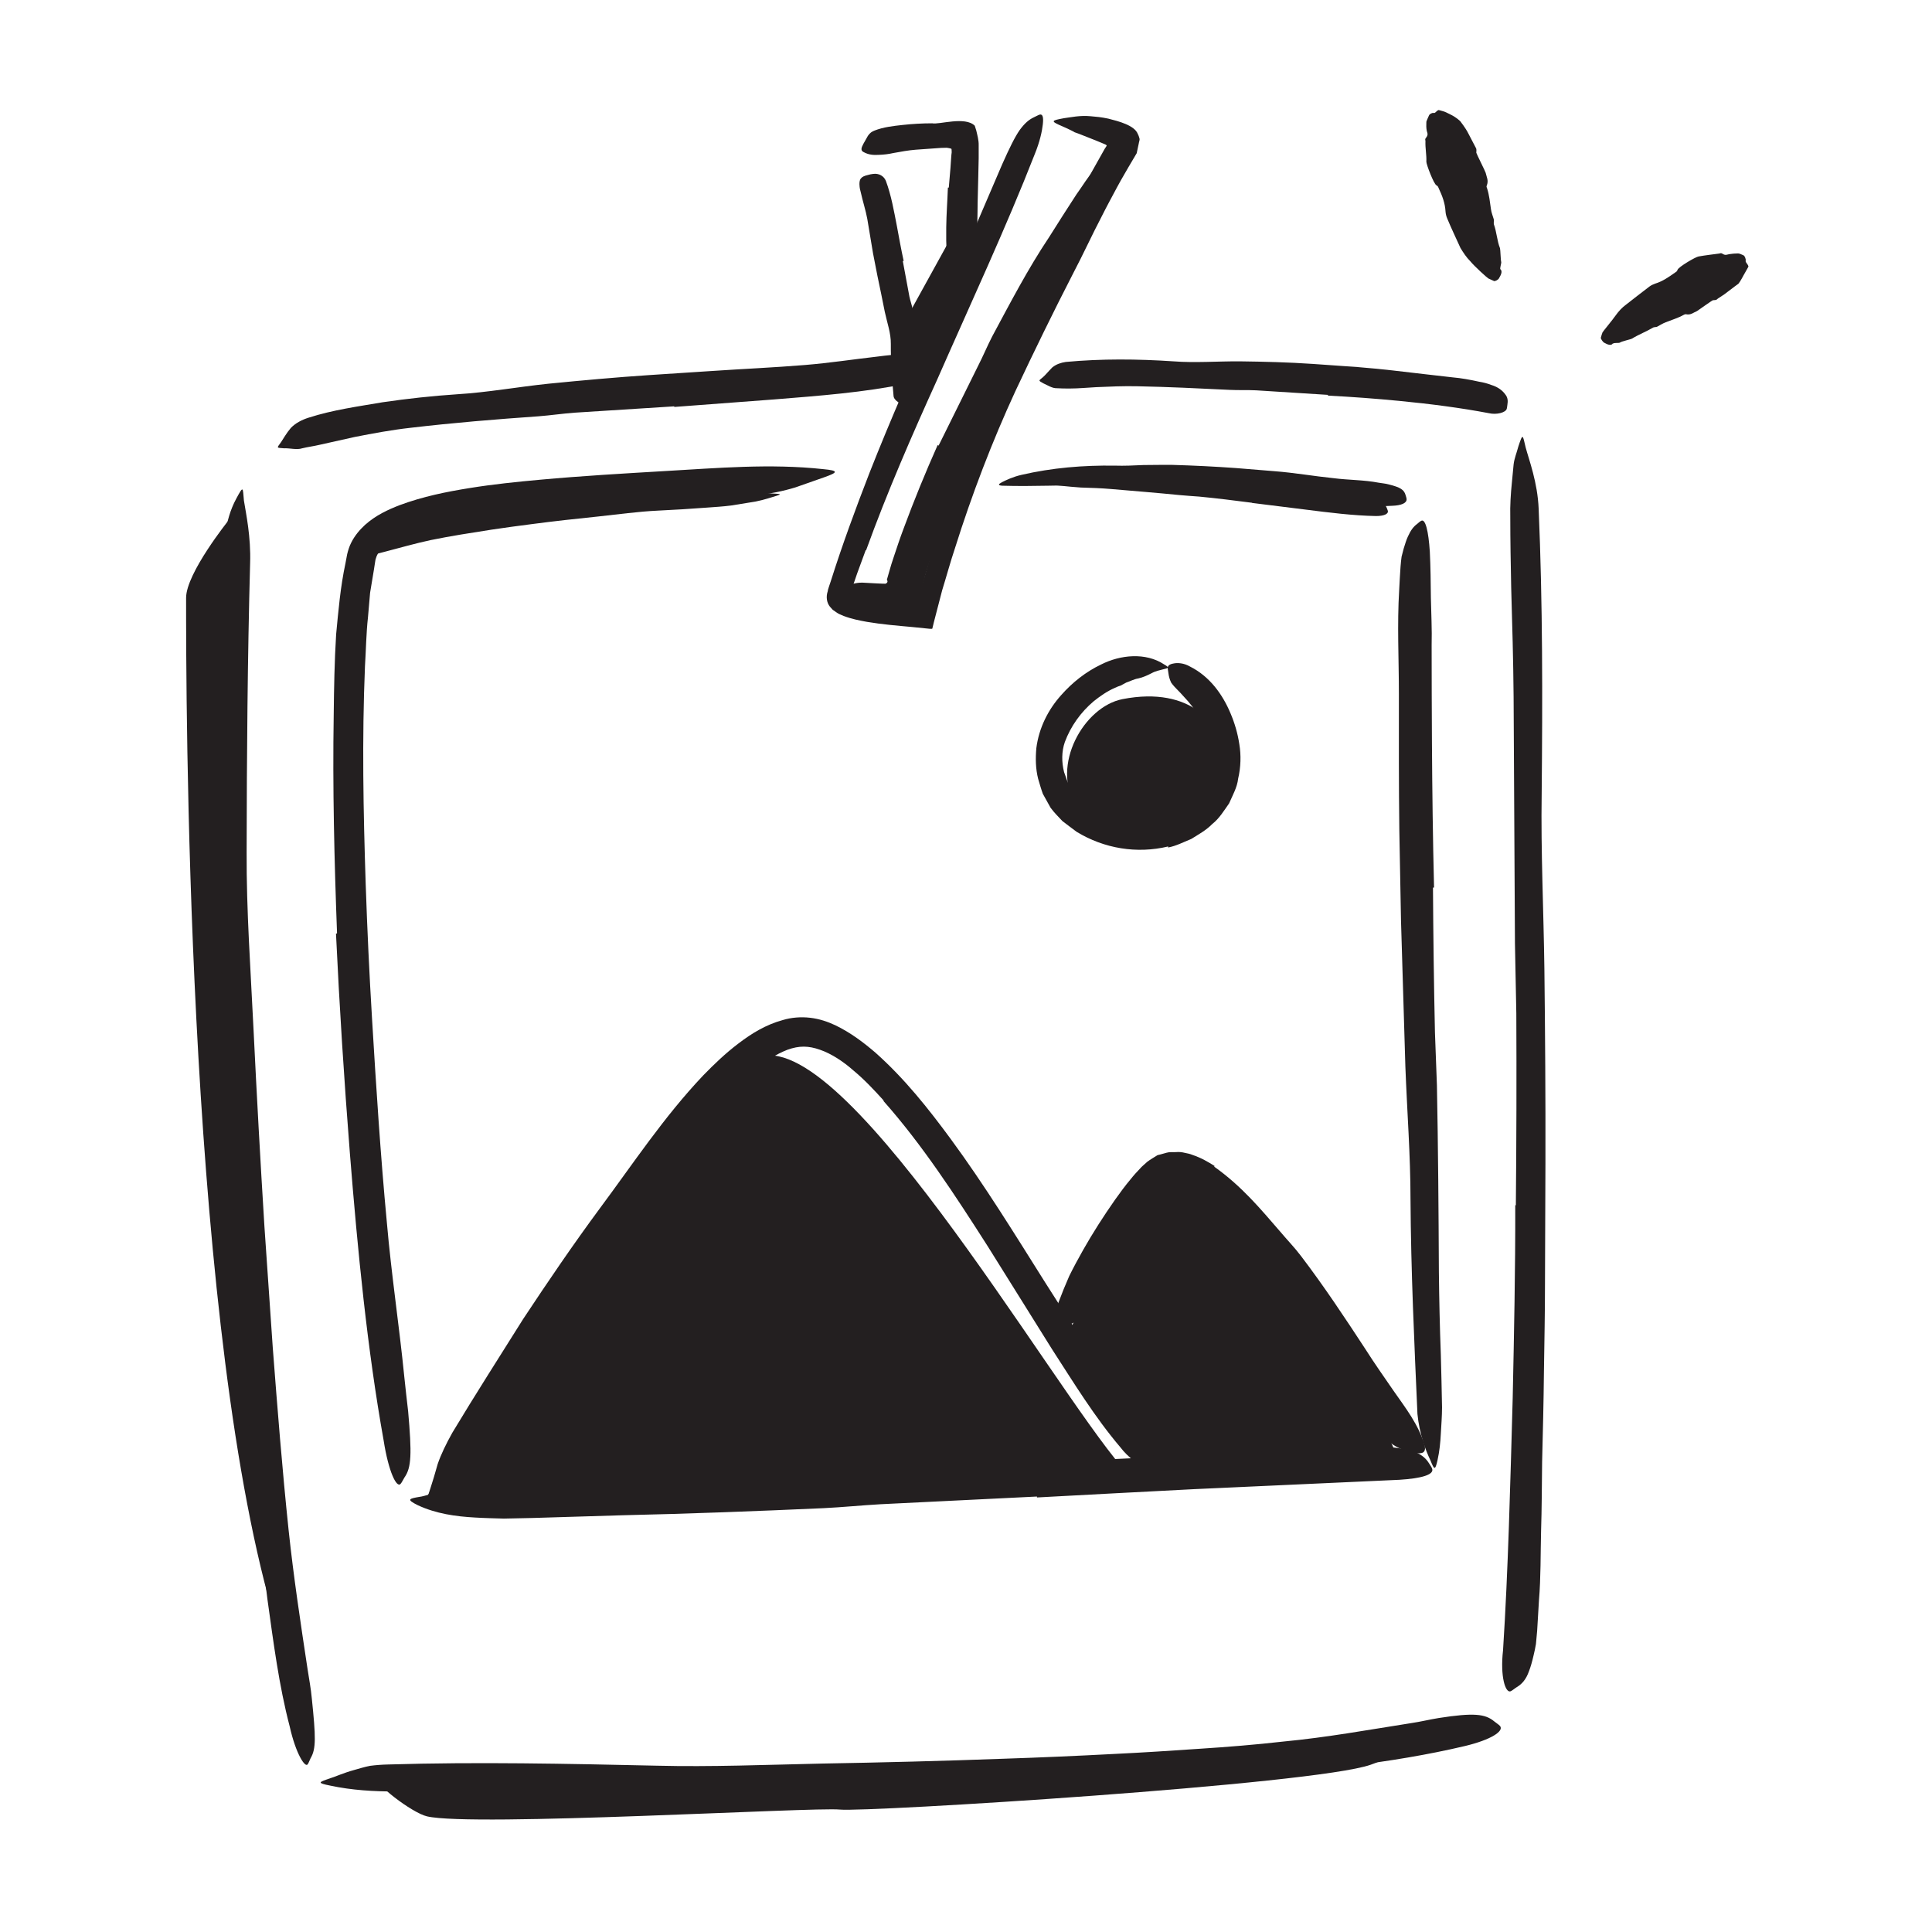
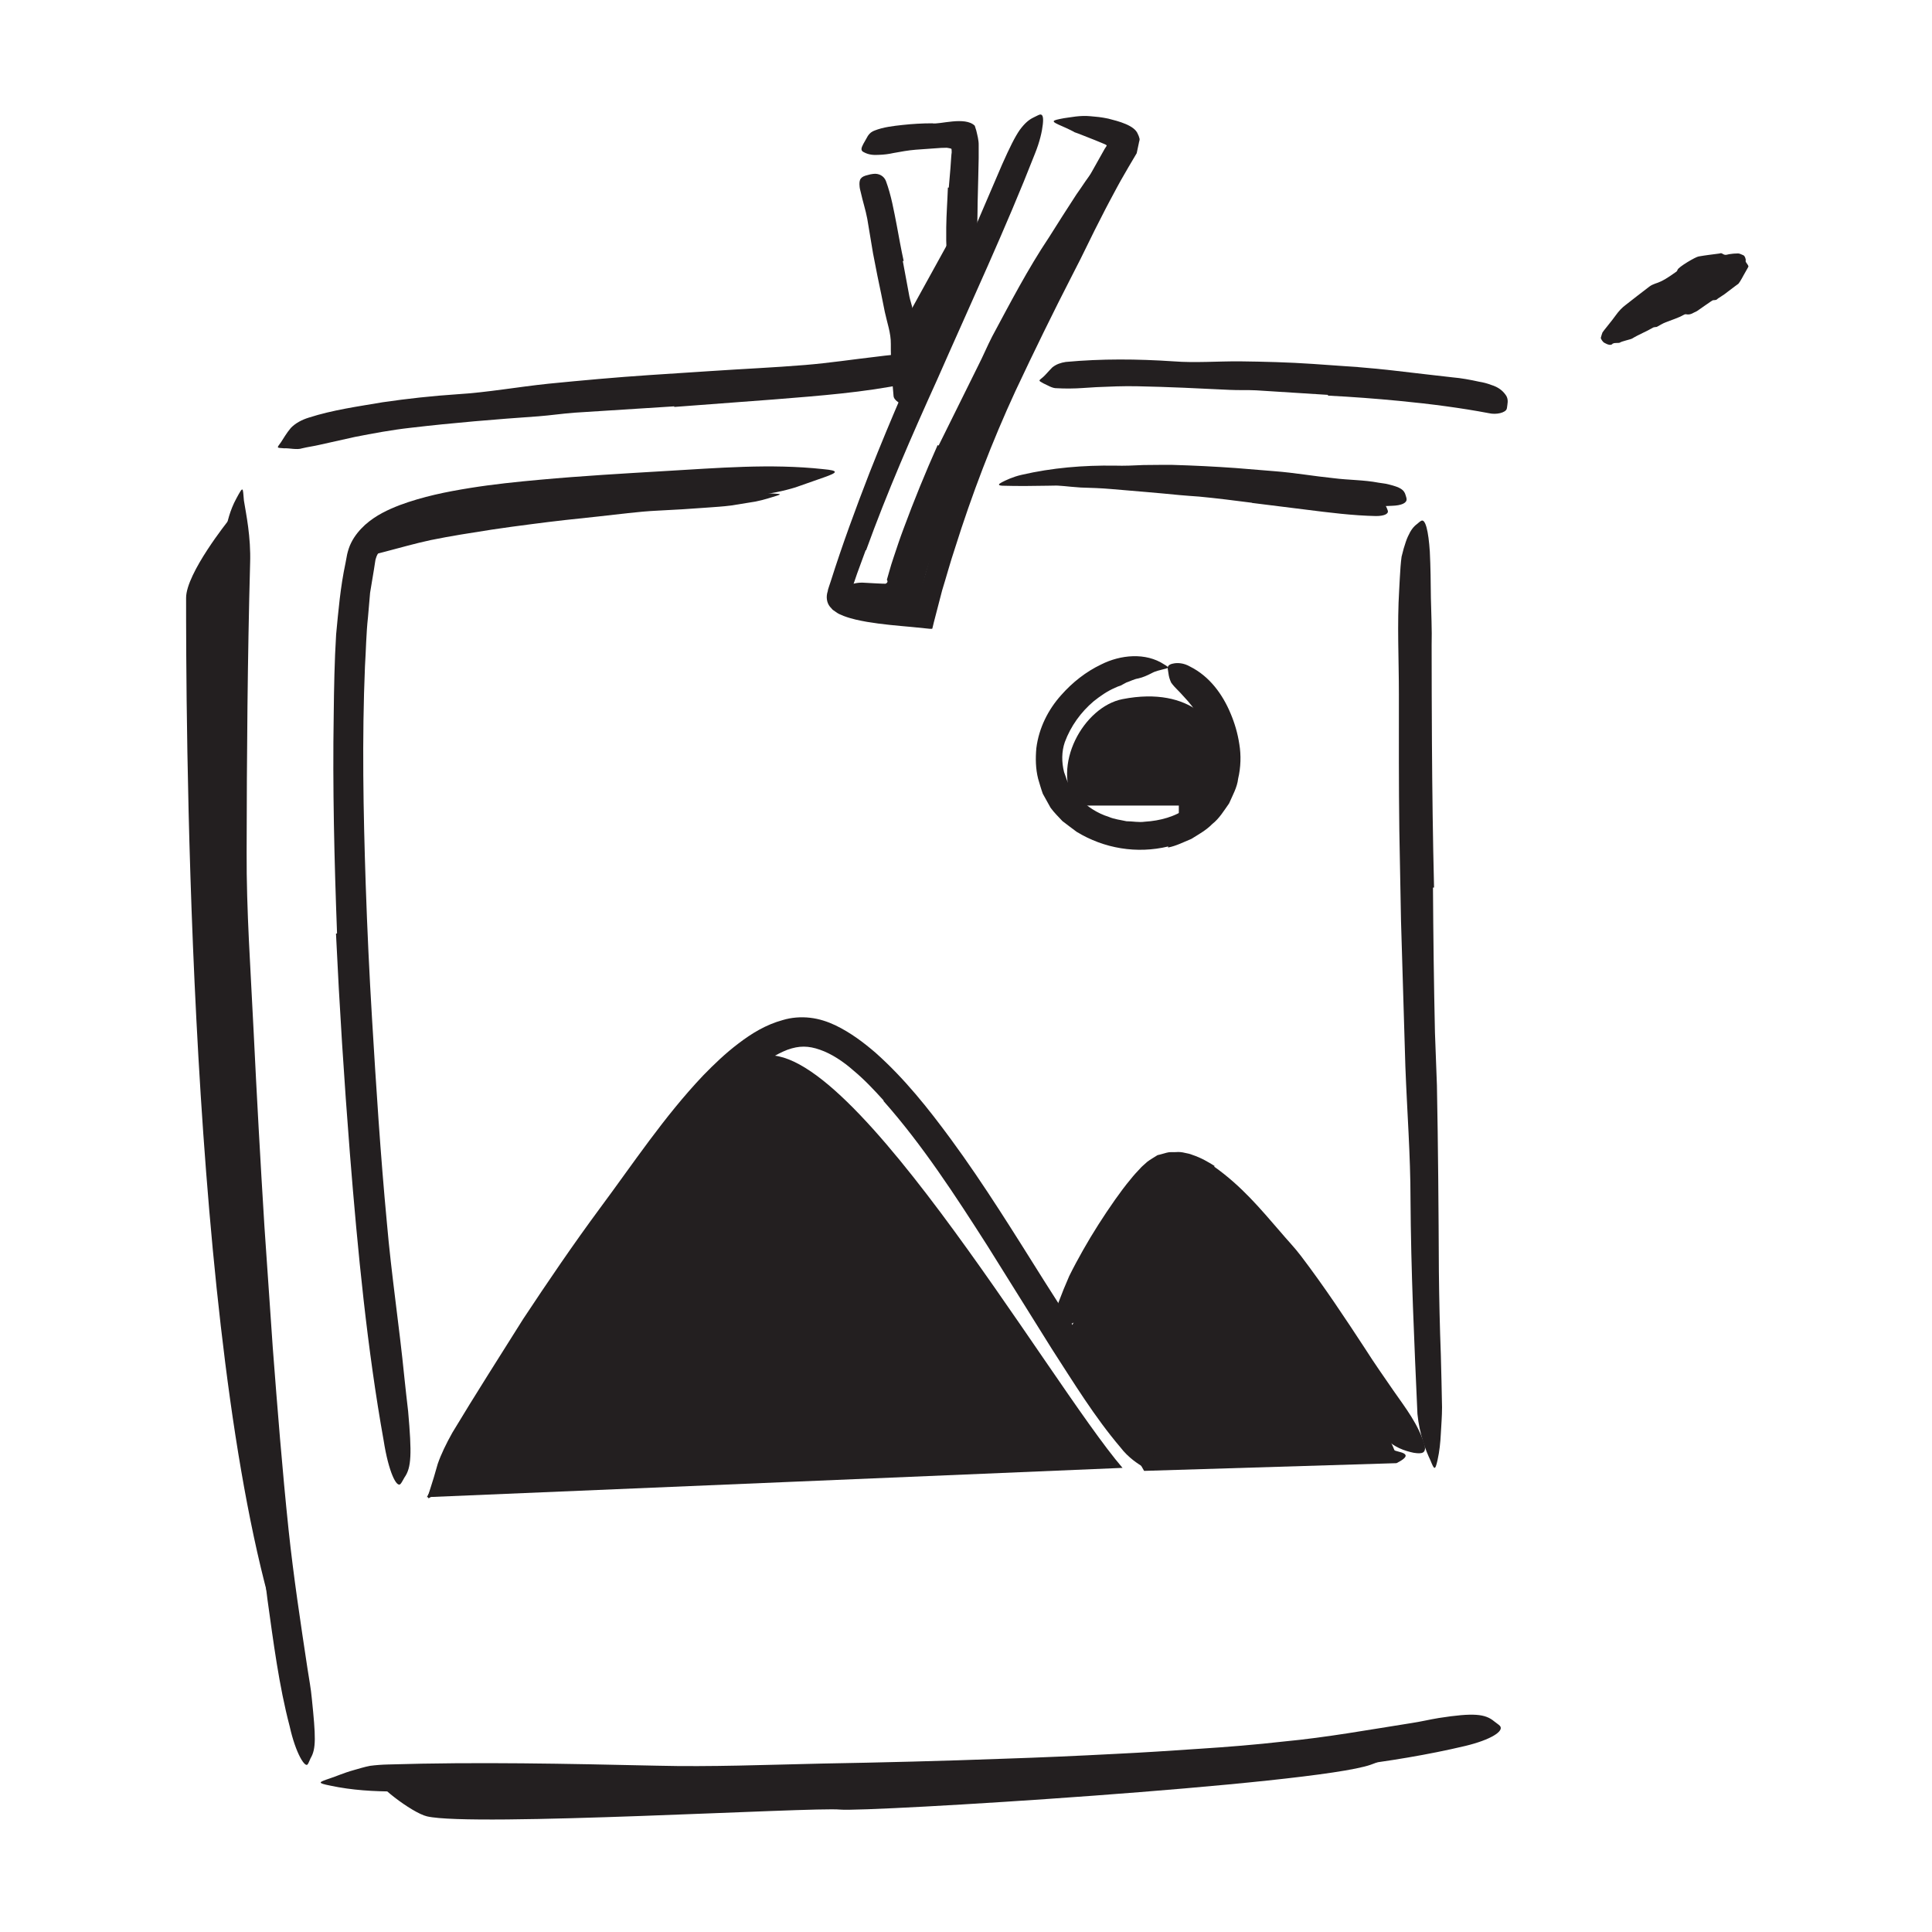
<svg xmlns="http://www.w3.org/2000/svg" width="96" height="96" viewBox="0 0 96 96" fill="none">
  <path d="M33.503 20.191L28.553 20.506C27.953 20.55 27.353 20.64 26.753 20.686C24.631 20.835 22.515 21.008 20.408 21.256C19.471 21.36 18.541 21.533 17.625 21.713L15.878 22.103C15.593 22.171 15.293 22.208 15.015 22.276C14.745 22.366 14.4 22.261 14.116 22.276C13.718 22.245 13.748 22.276 13.966 21.968C14.07 21.811 14.236 21.518 14.453 21.263C14.685 21.023 15.001 20.858 15.338 20.753C16.553 20.363 17.791 20.198 19.013 19.988C20.243 19.808 21.48 19.673 22.726 19.59C24.218 19.5 25.741 19.223 27.256 19.066C28.921 18.901 30.585 18.75 32.258 18.638L35.34 18.436C36.893 18.331 38.461 18.263 40.005 18.136C41.206 18.038 42.376 17.858 43.56 17.723C43.823 17.693 44.078 17.655 44.34 17.633C45.323 17.588 45.638 17.73 45.863 18.105C45.916 18.188 45.983 18.256 46.013 18.323C46.118 18.511 45.736 18.901 45.031 19.066C42.938 19.5 40.718 19.666 38.483 19.846C36.825 19.973 35.16 20.093 33.503 20.221V20.183V20.191Z" fill="#231F20" />
  <path d="M44.812 16.237L47.542 11.287L48.142 13.492L45.472 18.307L44.812 16.237Z" fill="#231F20" />
  <path d="M47.145 9.322L47.228 8.347C47.251 8.032 47.273 7.634 47.288 7.582C47.295 7.507 47.281 7.477 47.281 7.424C47.281 7.417 47.281 7.402 47.281 7.402C47.243 7.372 47.198 7.372 47.138 7.357L47.041 7.342C47.041 7.342 46.853 7.349 46.763 7.349C46.343 7.379 45.923 7.409 45.503 7.439C45.128 7.469 44.761 7.537 44.393 7.604C44.16 7.657 43.913 7.687 43.673 7.694C43.425 7.709 43.178 7.702 42.916 7.559C42.758 7.484 42.788 7.357 42.901 7.147C42.983 7.004 43.066 6.862 43.126 6.749C43.215 6.614 43.328 6.532 43.456 6.487C43.898 6.314 44.37 6.262 44.85 6.209C45.331 6.157 45.818 6.127 46.321 6.127C46.658 6.202 47.956 5.767 48.435 6.247L48.511 6.487C48.563 6.712 48.638 6.974 48.63 7.222V7.589V7.859L48.608 8.857C48.6 9.262 48.586 9.674 48.578 10.079C48.578 10.694 48.541 11.309 48.578 11.917C48.586 12.389 48.773 12.854 48.781 13.319C48.781 13.424 48.803 13.522 48.803 13.627C48.751 14.009 48.548 14.137 48.278 14.227C48.211 14.249 48.158 14.272 48.098 14.287C47.933 14.332 47.7 14.174 47.483 13.897C46.965 13.064 47.018 12.179 47.018 11.294C47.026 10.634 47.078 9.974 47.1 9.322H47.138H47.145Z" fill="#231F20" />
  <path d="M44.858 12.961C44.97 13.553 45.075 14.146 45.188 14.738C45.233 14.956 45.315 15.166 45.353 15.391C45.48 16.171 45.585 16.966 45.653 17.768C45.683 18.121 45.75 18.473 45.81 18.826C45.893 19.276 46.013 19.733 45.878 20.191C45.795 20.468 44.43 20.131 44.4 19.673C44.325 18.833 44.258 17.993 44.265 17.093C44.273 16.553 44.078 16.028 43.965 15.496C43.845 14.896 43.725 14.296 43.598 13.703C43.523 13.328 43.455 12.953 43.38 12.586C43.283 12.016 43.185 11.438 43.095 10.876C43.013 10.433 42.87 10.006 42.773 9.563C42.75 9.466 42.72 9.368 42.713 9.271C42.675 8.903 42.765 8.776 43.133 8.693C43.215 8.671 43.298 8.648 43.388 8.641C43.673 8.603 43.92 8.746 44.018 8.986C44.288 9.713 44.415 10.463 44.565 11.228C44.67 11.798 44.775 12.383 44.903 12.968H44.873L44.858 12.961Z" fill="#231F20" />
  <path d="M53.025 66.397C53.025 66.397 56.4 58.897 57.983 58.469C60.983 57.652 68.67 70.372 69.285 72.052C69.323 72.157 70.455 72.172 69.39 72.704L56.85 73.087L53.025 66.397Z" fill="#231F20" />
  <path d="M60.33 57.968C61.703 58.943 62.633 60.068 63.608 61.193C63.953 61.605 64.328 61.988 64.65 62.415C65.79 63.915 66.825 65.475 67.845 67.035C68.288 67.733 68.768 68.415 69.233 69.09C69.833 69.953 70.5 70.793 70.8 71.85C70.853 72.203 70.665 72.255 70.245 72.188C69.84 72.105 69.21 71.91 68.843 71.438C67.65 69.705 66.435 67.98 65.348 66.128C64.688 65.033 63.803 64.035 62.978 63.038C62.07 61.943 61.133 60.863 60.098 59.963C59.783 59.685 59.445 59.445 59.115 59.25C58.95 59.153 58.785 59.085 58.628 59.033C58.478 58.995 58.388 58.965 58.268 59.003C58.238 59.01 58.208 59.003 58.185 59.025C58.103 59.063 58.058 59.1 57.968 59.183C57.863 59.273 57.758 59.385 57.653 59.49C57.443 59.715 57.24 59.955 57.038 60.203C56.64 60.698 56.258 61.208 55.898 61.74C55.313 62.595 54.848 63.51 54.338 64.395C54.218 64.59 54.113 64.785 53.993 64.973C53.528 65.678 53.295 65.843 52.905 65.82C52.815 65.82 52.725 65.82 52.643 65.805C52.38 65.745 52.365 65.325 52.59 64.733C52.755 64.29 52.935 63.848 53.13 63.405C53.34 62.978 53.573 62.55 53.813 62.123C54.293 61.275 54.825 60.443 55.403 59.618C55.65 59.273 55.898 58.928 56.19 58.583C56.325 58.41 56.49 58.23 56.655 58.058C56.73 57.968 56.843 57.878 57.008 57.728C57.165 57.608 57.345 57.51 57.518 57.398C57.668 57.368 57.818 57.315 57.968 57.278C58.118 57.233 58.275 57.255 58.425 57.248C58.583 57.233 58.733 57.248 58.875 57.285C59.003 57.308 59.138 57.338 59.243 57.383C59.693 57.533 60.03 57.735 60.353 57.938L60.33 57.975V57.968Z" fill="#231F20" />
  <path d="M62.212 24.982C61.335 24.87 60.457 24.757 59.58 24.675C59.257 24.652 58.942 24.63 58.612 24.6C57.48 24.487 56.347 24.397 55.215 24.3C54.712 24.255 54.202 24.24 53.7 24.225C53.055 24.18 52.41 24.105 51.765 24.037C51.562 24.015 51.592 23.985 51.765 23.932C51.937 23.88 52.252 23.797 52.62 23.73L53.61 23.595C53.94 23.565 54.27 23.58 54.6 23.58C55.26 23.58 55.927 23.61 56.587 23.7C57.382 23.797 58.207 23.805 59.025 23.88C59.917 23.955 60.81 24.052 61.702 24.15L63.345 24.352C64.17 24.457 65.002 24.57 65.827 24.675C66.465 24.75 67.102 24.78 67.732 24.832L68.152 24.87C68.67 24.937 68.827 25.027 68.91 25.245C68.925 25.297 68.955 25.342 68.962 25.387C68.992 25.545 68.76 25.642 68.37 25.642C67.23 25.62 66.045 25.47 64.86 25.32C63.982 25.207 63.09 25.102 62.212 24.99V24.967V24.982Z" fill="#231F20" />
  <path d="M25.613 25.336C26.7 25.201 27.795 25.081 28.89 24.976C29.288 24.931 29.685 24.878 30.083 24.841C31.485 24.713 32.903 24.668 34.305 24.601C34.928 24.563 35.558 24.526 36.173 24.488C36.968 24.466 37.77 24.473 38.573 24.533C38.82 24.548 38.79 24.571 38.58 24.638C38.37 24.698 37.995 24.833 37.538 24.923L36.33 25.118C35.925 25.171 35.52 25.193 35.123 25.223C34.313 25.283 33.503 25.336 32.685 25.373C31.71 25.418 30.705 25.561 29.708 25.666C28.613 25.778 27.525 25.898 26.438 26.041C25.77 26.123 25.095 26.221 24.428 26.318C23.415 26.476 22.395 26.633 21.405 26.836C20.633 27.001 19.883 27.218 19.133 27.413L18.638 27.541C18.008 27.661 17.783 27.593 17.61 27.466C17.573 27.436 17.52 27.406 17.498 27.376C17.408 27.278 17.64 27.106 18.075 26.888C18.728 26.596 19.433 26.423 20.145 26.251C20.858 26.086 21.585 25.936 22.32 25.808C23.408 25.613 24.51 25.448 25.605 25.298V25.321L25.613 25.336Z" fill="#231F20" />
  <path d="M46.635 22.148L48.6 18.181C48.847 17.701 49.05 17.206 49.297 16.726C50.197 15.053 51.067 13.373 52.125 11.791C52.575 11.078 53.025 10.366 53.482 9.668C53.797 9.233 54.067 8.768 54.427 8.363L54.952 7.748C55.147 7.561 55.357 7.388 55.56 7.208C55.815 6.991 55.792 7.043 55.627 7.276C55.455 7.508 55.14 7.898 54.832 8.431C54.525 8.866 54.27 9.346 54.015 9.811C53.745 10.268 53.52 10.763 53.295 11.258C52.837 12.233 52.425 13.238 51.922 14.198C51.292 15.338 50.805 16.606 50.28 17.836C49.695 19.178 49.117 20.528 48.562 21.886L47.527 24.391C47.025 25.658 46.492 26.933 46.087 28.223C46.012 28.463 45.945 28.703 45.885 28.943L45.795 29.303C45.757 29.431 45.712 29.656 45.675 29.828L45.472 30.383C45.382 30.556 45.195 30.653 45.015 30.728C44.647 30.856 44.212 30.863 43.777 30.826C43.5 30.803 43.275 30.803 43.027 30.758C42.577 30.691 42.3 30.593 42.127 30.436C41.955 30.301 41.887 30.098 41.85 29.851C41.835 29.738 41.805 29.633 41.797 29.543C41.767 29.266 42.232 28.943 42.855 28.951L43.537 28.988L43.867 29.003C44.01 29.011 44.017 29.003 44.032 28.988C44.1 28.951 44.115 28.891 44.085 28.838V28.823C44.085 28.823 44.077 28.823 44.07 28.823C44.062 28.846 44.07 28.816 44.077 28.778L44.182 28.411C44.25 28.163 44.325 27.923 44.407 27.683C44.565 27.211 44.722 26.731 44.902 26.258C45.42 24.856 45.982 23.483 46.59 22.118L46.627 22.133L46.635 22.148Z" fill="#231F20" />
  <path d="M13.327 79.342C9.247 64.184 9.247 34.529 9.247 29.707C9.247 28.484 11.355 25.859 11.355 25.859C11.355 25.859 12.532 58.634 12.6 59.549C12.667 60.464 13.32 79.342 13.32 79.342H13.327Z" fill="#231F20" />
  <path d="M18.66 88.252C18.511 88.582 20.476 90.082 21.218 90.254C23.491 90.787 40.448 89.782 41.738 89.917C43.028 90.052 65.303 88.679 68.108 87.689C70.913 86.707 62.528 88.184 62.033 87.689C61.538 87.194 31.471 87.997 31.471 87.997L18.66 88.252Z" fill="#231F20" />
-   <path d="M53.46 40.027C52.208 38.039 53.85 35.114 55.778 34.739C59.235 34.064 60.668 36.104 60.638 37.237C60.608 38.369 61.245 40.574 58.575 41.332C56.985 41.782 54.39 41.489 53.46 40.019V40.027Z" fill="#231F20" />
+   <path d="M53.46 40.027C52.208 38.039 53.85 35.114 55.778 34.739C59.235 34.064 60.668 36.104 60.638 37.237C60.608 38.369 61.245 40.574 58.575 41.332V40.027Z" fill="#231F20" />
  <path d="M55.778 72.938C52.102 68.671 41.498 50.146 37.373 52.673C30.323 57.008 21.21 74.393 21.21 74.393L55.778 72.938Z" fill="#231F20" />
  <path d="M11.813 63.188C11.61 59.956 11.438 56.716 11.28 53.476C11.22 52.291 11.123 51.114 11.078 49.936C10.92 45.766 10.83 41.603 10.823 37.426C10.823 35.574 10.815 33.714 10.808 31.869C10.838 30.683 10.86 29.498 10.958 28.306L11.04 27.413L11.19 26.521C11.28 25.928 11.438 25.336 11.738 24.781C12.105 24.099 12.06 24.218 12.12 24.871C12.225 25.531 12.473 26.671 12.428 27.991C12.3 32.709 12.263 37.508 12.255 42.339C12.24 45.233 12.458 48.241 12.6 51.196C12.758 54.451 12.938 57.699 13.14 60.953C13.275 62.956 13.418 64.959 13.553 66.954C13.785 69.984 14.025 73.021 14.34 76.021C14.588 78.353 14.933 80.626 15.278 82.906C15.353 83.409 15.45 83.896 15.495 84.406C15.69 86.296 15.713 86.896 15.435 87.361C15.383 87.466 15.338 87.601 15.293 87.661C15.173 87.871 14.7 87.159 14.393 85.778C13.86 83.746 13.59 81.624 13.29 79.478C13.013 77.334 12.773 75.151 12.563 72.961C12.255 69.713 12.015 66.444 11.775 63.181H11.813V63.188Z" fill="#231F20" />
  <path d="M65.97 19.62L62.415 19.395C61.98 19.373 61.545 19.395 61.11 19.373C59.58 19.298 58.042 19.223 56.505 19.193C55.822 19.178 55.14 19.208 54.465 19.238C54.03 19.26 53.595 19.305 53.16 19.305C52.942 19.305 52.725 19.305 52.507 19.29C52.29 19.298 52.065 19.148 51.847 19.05C51.57 18.893 51.607 18.93 51.832 18.735C51.945 18.638 52.102 18.443 52.29 18.255C52.485 18.098 52.71 18.023 52.957 17.985C54.735 17.82 56.512 17.835 58.312 17.955C59.385 18.038 60.502 17.948 61.605 17.955C62.812 17.97 64.027 18 65.235 18.083L67.47 18.24C68.602 18.33 69.735 18.465 70.86 18.6C71.302 18.653 71.737 18.698 72.172 18.75C72.615 18.788 73.057 18.87 73.5 18.968C73.695 18.998 73.897 19.05 74.092 19.125C74.467 19.238 74.67 19.425 74.797 19.598C74.925 19.755 74.932 19.928 74.902 20.108C74.887 20.19 74.887 20.265 74.865 20.325C74.805 20.498 74.37 20.625 73.965 20.528C72.622 20.273 71.092 20.07 69.525 19.92C68.362 19.808 67.17 19.718 65.985 19.658V19.62H65.97Z" fill="#231F20" />
-   <path d="M75.322 59.872C75.352 56.699 75.36 53.527 75.345 50.347L75.277 46.874L75.21 34.619C75.195 32.804 75.142 30.982 75.09 29.182C75.067 28.027 75.045 26.864 75.045 25.702C75.03 25.124 75.067 24.539 75.127 23.954L75.21 23.084C75.24 22.792 75.367 22.492 75.442 22.199C75.675 21.487 75.66 21.607 75.81 22.237C75.975 22.852 76.402 23.969 76.455 25.282C76.657 29.969 76.65 34.687 76.605 39.449C76.56 42.299 76.702 45.254 76.74 48.164C76.777 51.367 76.8 54.569 76.792 57.772C76.785 59.744 76.777 61.717 76.77 63.689C76.77 65.182 76.74 66.682 76.717 68.174C76.702 69.667 76.665 71.159 76.627 72.644C76.612 73.799 76.612 74.939 76.575 76.087C76.545 77.227 76.567 78.367 76.47 79.522C76.44 80.032 76.41 80.527 76.38 81.037C76.357 81.277 76.342 81.487 76.32 81.689C76.29 81.884 76.245 82.072 76.207 82.237C76.132 82.567 76.057 82.829 75.975 83.039C75.825 83.467 75.615 83.684 75.367 83.834C75.255 83.902 75.15 83.999 75.067 84.037C74.805 84.149 74.535 83.309 74.685 82.004C74.94 78.037 75.045 73.762 75.165 69.479C75.232 66.292 75.3 63.089 75.292 59.887H75.33L75.322 59.872Z" fill="#231F20" />
  <path d="M51.87 88.801C48.87 88.891 45.878 88.951 42.885 88.996L39.608 89.071C35.76 89.086 31.905 89.048 28.058 89.003C26.348 88.988 24.638 89.003 22.943 89.018C21.855 89.018 20.76 89.018 19.673 89.018C18.585 89.018 17.49 88.958 16.41 88.726C15.735 88.591 15.825 88.561 16.395 88.366C16.68 88.276 17.093 88.088 17.588 87.953C17.835 87.886 18.105 87.796 18.39 87.743C18.675 87.706 18.975 87.683 19.29 87.676C23.73 87.541 28.155 87.638 32.633 87.736C35.31 87.803 38.093 87.691 40.823 87.631C43.83 87.578 46.838 87.503 49.845 87.391C51.698 87.331 53.55 87.248 55.395 87.151C56.798 87.083 58.2 86.993 59.595 86.896C60.998 86.806 62.393 86.693 63.773 86.536C65.925 86.333 68.01 85.951 70.118 85.621C70.583 85.553 71.033 85.441 71.498 85.366C73.23 85.096 73.8 85.163 74.243 85.531C74.34 85.613 74.468 85.688 74.535 85.763C74.745 86.018 74.085 86.446 72.818 86.753C69.053 87.646 64.995 88.021 60.945 88.336C57.93 88.553 54.9 88.703 51.878 88.831V88.793L51.87 88.801Z" fill="#231F20" />
  <path d="M16.747 46.373C16.612 42.758 16.522 39.143 16.582 35.506C16.597 34.178 16.62 32.851 16.702 31.523C16.815 30.346 16.912 29.176 17.167 27.983L17.25 27.541C17.287 27.383 17.355 27.151 17.445 26.978C17.625 26.611 17.88 26.318 18.142 26.078C18.682 25.598 19.275 25.328 19.852 25.103C21.022 24.668 22.185 24.436 23.355 24.248C24.517 24.061 25.687 23.941 26.85 23.836C28.912 23.648 30.982 23.528 33.022 23.408C35.647 23.258 38.272 23.026 40.905 23.311C41.722 23.386 41.617 23.483 40.935 23.723C40.537 23.866 40.057 24.031 39.525 24.218C38.94 24.398 38.25 24.541 37.5 24.631C34.837 24.803 32.182 24.976 29.512 25.156C26.865 25.351 24.195 25.501 21.667 26.048C20.925 26.221 20.175 26.446 19.575 26.798C19.267 26.971 19.02 27.181 18.855 27.398C18.772 27.511 18.712 27.616 18.682 27.736C18.66 27.773 18.645 27.886 18.63 27.983L18.585 28.276L18.39 29.453L18.285 30.668C18.195 31.471 18.187 32.296 18.135 33.113C17.985 36.706 18.052 40.328 18.172 43.951C18.247 46.178 18.352 48.406 18.487 50.633C18.69 54.008 18.907 57.398 19.222 60.736C19.447 63.338 19.837 65.866 20.092 68.438C20.152 69.001 20.212 69.556 20.28 70.126C20.467 72.241 20.445 72.923 20.1 73.411C20.032 73.523 19.965 73.666 19.905 73.733C19.71 73.958 19.305 73.126 19.065 71.588C18.247 67.028 17.775 62.183 17.385 57.301C17.1 53.678 16.867 50.033 16.695 46.388H16.732L16.747 46.373Z" fill="#231F20" />
  <path d="M71.204 44.115C71.219 46.508 71.249 48.908 71.302 51.308L71.4 53.933C71.46 57.015 71.482 60.105 71.497 63.195C71.512 64.568 71.542 65.94 71.594 67.305C71.617 68.183 71.639 69.053 71.654 69.93C71.654 70.365 71.617 70.808 71.594 71.243C71.572 71.678 71.527 72.12 71.43 72.555C71.309 73.095 71.264 73.028 71.077 72.563C70.852 72.098 70.529 71.258 70.432 70.26C70.275 66.713 70.109 63.165 70.087 59.573C70.087 57.428 69.915 55.193 69.832 52.995L69.615 45.743L69.532 41.273C69.502 39.015 69.51 36.75 69.51 34.5C69.51 32.753 69.419 31.035 69.525 29.303C69.547 28.92 69.562 28.545 69.592 28.155C69.607 27.975 69.622 27.81 69.644 27.66C69.682 27.51 69.719 27.375 69.749 27.255C69.825 27.008 69.885 26.813 69.96 26.655C70.102 26.34 70.237 26.168 70.409 26.04C70.484 25.98 70.559 25.905 70.627 25.875C70.829 25.778 70.98 26.385 71.047 27.413C71.085 28.17 71.092 28.943 71.1 29.715C71.115 30.488 71.159 31.283 71.137 32.063C71.137 33.653 71.144 35.258 71.152 36.87C71.167 39.27 71.197 41.685 71.257 44.1H71.219L71.204 44.115Z" fill="#231F20" />
  <path d="M43.92 54.697C43.44 54.164 42.945 53.639 42.412 53.197C41.895 52.739 41.31 52.357 40.747 52.162C40.17 51.959 39.712 51.952 39.127 52.162C38.565 52.379 37.987 52.754 37.447 53.182C36.645 53.812 35.94 54.599 35.227 55.387C32.73 58.207 30.57 61.409 28.417 64.589C27.48 66.022 26.542 67.462 25.612 68.879C24.412 70.694 23.295 72.607 21.675 74.137C21.18 74.617 21.202 74.519 21.39 73.942C21.487 73.657 21.607 73.244 21.75 72.742C21.915 72.262 22.17 71.737 22.477 71.189C23.617 69.292 24.81 67.432 25.995 65.542C27.225 63.682 28.485 61.829 29.827 60.014C31.44 57.847 32.992 55.492 34.942 53.437C35.482 52.882 36.052 52.334 36.697 51.847C37.335 51.359 38.047 50.917 38.902 50.684C39.322 50.557 39.795 50.519 40.252 50.572C40.71 50.624 41.13 50.767 41.512 50.947C42.27 51.314 42.915 51.802 43.507 52.312C44.947 53.594 46.125 55.079 47.235 56.587C48.915 58.874 50.4 61.289 51.892 63.659C53.047 65.497 54.232 67.274 55.432 69.044C55.702 69.427 55.965 69.802 56.235 70.192C56.707 70.927 57.007 71.399 57.172 71.767C57.307 72.149 57.352 72.412 57.367 72.644C57.367 72.757 57.397 72.892 57.382 72.974C57.36 73.124 57.195 73.102 56.865 72.929C56.565 72.749 56.077 72.449 55.672 71.917C54.39 70.409 53.362 68.722 52.275 67.042C51.217 65.354 50.152 63.644 49.08 61.927C47.475 59.414 45.832 56.887 43.897 54.704L43.92 54.674V54.697Z" fill="#231F20" />
  <path d="M58.05 42.06C56.49 42.435 54.862 42.165 53.497 41.332C53.265 41.152 53.025 40.987 52.792 40.8C52.59 40.582 52.372 40.372 52.2 40.132L51.817 39.442C51.727 39.195 51.66 38.947 51.585 38.7C51.457 38.197 51.45 37.68 51.495 37.177C51.622 36.165 52.087 35.257 52.725 34.545C53.287 33.907 53.962 33.375 54.72 33.015C55.672 32.535 56.925 32.407 57.847 33.015C58.132 33.18 58.065 33.195 57.78 33.262C57.637 33.307 57.442 33.33 57.225 33.45C57.007 33.562 56.79 33.66 56.557 33.712C56.355 33.742 56.152 33.855 55.965 33.915L55.687 34.065C55.59 34.095 55.492 34.132 55.402 34.177C55.02 34.342 54.675 34.582 54.345 34.845C53.707 35.385 53.205 36.082 52.912 36.87C52.747 37.342 52.747 37.875 52.875 38.37C52.972 38.61 53.017 38.865 53.175 39.067C53.242 39.172 53.295 39.292 53.37 39.39L53.625 39.675C54.015 40.072 54.517 40.41 55.095 40.59C55.372 40.71 55.68 40.74 55.972 40.807C56.272 40.807 56.587 40.875 56.887 40.83C57.637 40.785 58.402 40.582 58.995 40.14C59.895 39.495 60.375 38.325 60.18 37.2C60.037 36.307 59.58 35.475 59.025 34.837L58.657 34.432C58.425 34.2 58.282 34.05 58.192 33.915C58.117 33.75 58.08 33.622 58.057 33.442C58.05 33.36 58.027 33.277 58.02 33.202C58.02 33.082 58.102 33.007 58.305 32.97C58.5 32.925 58.822 32.94 59.13 33.12C60.105 33.607 60.75 34.5 61.147 35.452C61.35 35.932 61.5 36.435 61.582 36.982C61.672 37.515 61.657 38.13 61.522 38.692C61.477 39.12 61.245 39.525 61.072 39.922C60.817 40.282 60.585 40.672 60.24 40.942C59.932 41.257 59.557 41.46 59.197 41.685C58.815 41.842 58.44 42.037 58.042 42.112V42.082L58.05 42.06Z" fill="#231F20" />
  <path d="M43.005 27.368L42.592 28.493L42.397 29.063L42.3 29.348L42.255 29.475C42.255 29.475 42.262 29.49 42.232 29.498C42.255 29.588 42.142 29.588 42.787 29.76C43.282 29.88 43.83 29.955 44.377 30.015L45.21 30.098L45.397 30.113H45.442C45.442 30.113 45.51 30.135 45.525 30.128L45.555 30.045L45.63 29.768C45.705 29.49 45.772 29.213 45.855 28.943C46.17 27.855 46.492 26.775 46.86 25.71C48.165 21.968 49.635 18.293 51.277 14.693C51.997 13.095 52.732 11.49 53.527 9.93C53.752 9.465 54.007 9.008 54.247 8.543L54.892 7.395L54.99 7.245C54.99 7.193 54.9 7.17 54.855 7.148L54.42 6.968L53.602 6.645L53.392 6.57C53.332 6.525 53.257 6.503 53.197 6.465C53.062 6.398 52.927 6.338 52.792 6.278C52.177 6.015 52.23 5.993 52.867 5.873C53.182 5.835 53.655 5.723 54.187 5.775C54.465 5.798 54.72 5.82 55.072 5.895C55.575 6.023 56.37 6.225 56.535 6.653C56.572 6.72 56.595 6.788 56.617 6.87C56.647 6.953 56.595 7.035 56.587 7.118L56.482 7.613L56.07 8.31L55.875 8.648C55.747 8.873 55.612 9.098 55.492 9.33C55.245 9.795 54.99 10.26 54.75 10.74C54.255 11.685 53.812 12.66 53.31 13.613C52.327 15.525 51.375 17.475 50.452 19.44C49.305 21.923 48.285 24.585 47.452 27.24C47.22 27.93 47.032 28.635 46.815 29.333L46.515 30.488L46.402 30.923L46.35 31.14C46.35 31.14 46.335 31.215 46.32 31.245H46.207L45.315 31.155C44.58 31.088 43.837 31.028 43.08 30.9C42.705 30.833 42.322 30.758 41.925 30.608C41.797 30.555 41.655 30.503 41.55 30.42L41.377 30.3L41.242 30.15C41.07 29.94 41.04 29.64 41.13 29.378C41.137 29.28 41.197 29.153 41.212 29.085L41.28 28.883C41.857 27.06 42.517 25.268 43.207 23.49C44.265 20.805 45.435 18.15 46.612 15.54C47.52 13.508 48.36 11.498 49.23 9.488C49.417 9.045 49.605 8.61 49.8 8.16C50.167 7.335 50.43 6.803 50.67 6.458C50.925 6.113 51.127 5.948 51.36 5.835C51.465 5.79 51.585 5.715 51.667 5.693C51.817 5.663 51.855 5.835 51.817 6.18C51.78 6.525 51.667 7.043 51.42 7.65C49.987 11.318 48.24 15.06 46.575 18.848C45.307 21.645 44.077 24.465 43.035 27.345H43.005V27.368Z" fill="#231F20" />
  <path d="M62.025 24.697C61.005 24.585 59.977 24.48 58.95 24.42C58.575 24.397 58.2 24.412 57.825 24.39C56.505 24.33 55.177 24.157 53.842 24.127C53.25 24.105 52.657 24.127 52.072 24.135C51.322 24.15 50.565 24.157 49.807 24.135C49.575 24.12 49.597 24.06 49.785 23.962C49.972 23.865 50.332 23.692 50.76 23.595C52.282 23.242 53.835 23.115 55.395 23.137C55.86 23.152 56.34 23.13 56.82 23.107C57.3 23.107 57.78 23.092 58.26 23.1C59.31 23.13 60.36 23.182 61.41 23.257L63.345 23.415C64.32 23.49 65.295 23.662 66.262 23.76C67.012 23.857 67.762 23.842 68.505 23.985C68.67 24.015 68.827 24.022 68.992 24.067C69.6 24.217 69.772 24.337 69.847 24.615C69.862 24.675 69.892 24.742 69.892 24.802C69.907 24.997 69.63 25.117 69.18 25.132C67.837 25.215 66.48 25.102 65.092 25.02C64.065 24.982 63.045 24.855 62.01 24.757V24.72L62.025 24.697Z" fill="#231F20" />
-   <path d="M74.565 13.387C74.662 13.492 74.587 13.657 74.475 13.844C74.437 13.904 74.287 13.987 74.235 13.964C74.145 13.927 74.047 13.882 73.957 13.837C73.905 13.814 73.252 13.222 73.065 12.989C72.855 12.779 72.712 12.554 72.57 12.322C72.345 11.827 72.112 11.339 71.91 10.852C71.865 10.747 71.835 10.627 71.827 10.507C71.805 10.094 71.662 9.727 71.497 9.374C71.467 9.314 71.46 9.247 71.377 9.209C71.242 9.142 70.875 8.174 70.875 8.039C70.89 7.687 70.815 7.372 70.83 7.012C70.83 6.959 70.792 6.922 70.852 6.854C70.987 6.689 70.92 6.607 70.897 6.509C70.867 6.367 70.867 6.217 70.875 6.052C70.897 5.962 70.965 5.842 71.002 5.744C71.032 5.654 71.182 5.602 71.22 5.609C71.302 5.639 71.355 5.549 71.415 5.504C71.437 5.489 71.46 5.474 71.482 5.467C71.497 5.467 71.565 5.489 71.677 5.519C71.805 5.549 71.925 5.617 72.06 5.684C72.337 5.812 72.54 5.999 72.577 6.044C72.577 6.059 72.81 6.329 72.967 6.644C73.132 6.959 73.297 7.282 73.335 7.349C73.38 7.417 73.357 7.507 73.357 7.589C73.357 7.627 73.822 8.549 73.822 8.587C73.867 8.797 73.98 8.969 73.875 9.224C73.852 9.277 73.875 9.314 73.89 9.352C74.002 9.689 74.032 10.049 74.085 10.394C74.107 10.574 74.182 10.739 74.227 10.904C74.235 10.934 74.227 10.972 74.227 11.009C74.227 11.054 74.22 11.099 74.227 11.137C74.37 11.527 74.385 11.962 74.535 12.337C74.557 12.427 74.565 12.914 74.595 13.019C74.61 13.079 74.512 13.349 74.557 13.387H74.565Z" fill="#231F20" />
  <path d="M80.138 17.07C80.063 17.183 79.898 17.138 79.703 17.025C79.643 16.988 79.53 16.83 79.545 16.778C79.568 16.688 79.598 16.598 79.628 16.515C79.65 16.47 80.13 15.893 80.28 15.675C80.43 15.465 80.595 15.285 80.79 15.143C81.18 14.843 81.563 14.535 81.953 14.243C82.043 14.175 82.14 14.13 82.245 14.093C82.613 13.98 82.913 13.77 83.22 13.553C83.273 13.515 83.333 13.493 83.355 13.41C83.393 13.268 84.263 12.758 84.405 12.743C84.743 12.683 85.08 12.645 85.418 12.6C85.463 12.6 85.5 12.555 85.575 12.6C85.74 12.713 85.815 12.645 85.92 12.63C86.063 12.608 86.205 12.593 86.363 12.593C86.438 12.593 86.535 12.645 86.625 12.683C86.708 12.713 86.753 12.9 86.745 12.93C86.715 13.013 86.798 13.08 86.843 13.155C86.858 13.178 86.873 13.215 86.88 13.238C86.88 13.26 86.76 13.455 86.64 13.673C86.52 13.898 86.393 14.115 86.348 14.123C86.34 14.123 86.108 14.303 85.868 14.483C85.635 14.678 85.358 14.82 85.32 14.873C85.268 14.918 85.193 14.91 85.118 14.918C85.08 14.918 84.353 15.443 84.323 15.458C84.15 15.525 84.015 15.668 83.775 15.615C83.73 15.608 83.7 15.63 83.663 15.645C83.385 15.803 83.07 15.893 82.77 16.013C82.613 16.073 82.478 16.163 82.335 16.238C82.313 16.253 82.275 16.245 82.245 16.253C82.208 16.26 82.163 16.26 82.133 16.283C81.803 16.478 81.428 16.62 81.098 16.823C81.023 16.868 80.573 16.958 80.49 17.025C80.445 17.055 80.19 17.025 80.16 17.07H80.138Z" fill="#231F20" />
-   <path d="M51.51 74.363L43.748 74.745C42.803 74.798 41.858 74.895 40.92 74.94C37.59 75.09 34.253 75.218 30.908 75.293C29.423 75.338 27.93 75.383 26.46 75.428L25.035 75.458C24.555 75.443 24.083 75.435 23.603 75.405C22.65 75.353 21.668 75.218 20.753 74.79C20.183 74.505 20.318 74.468 20.843 74.378C21.098 74.348 21.48 74.198 21.893 74.108C22.11 74.048 22.343 73.973 22.575 73.943C22.808 73.92 23.07 73.89 23.333 73.883C25.208 73.8 27.113 73.823 29.025 73.755C30.938 73.703 32.865 73.658 34.8 73.65C37.118 73.635 39.525 73.395 41.888 73.253L49.71 72.803L54.525 72.54C56.963 72.428 59.408 72.308 61.823 72.195C63.705 72.105 65.55 71.933 67.433 71.895C67.845 71.895 68.25 71.858 68.678 71.88C69.458 71.925 69.975 72.023 70.328 72.15C70.68 72.308 70.868 72.488 71.003 72.705C71.063 72.803 71.145 72.908 71.168 72.998C71.243 73.283 70.613 73.463 69.533 73.53C66.233 73.68 62.798 73.838 59.34 73.995C56.745 74.13 54.135 74.265 51.525 74.408V74.363H51.51Z" fill="#231F20" />
</svg>